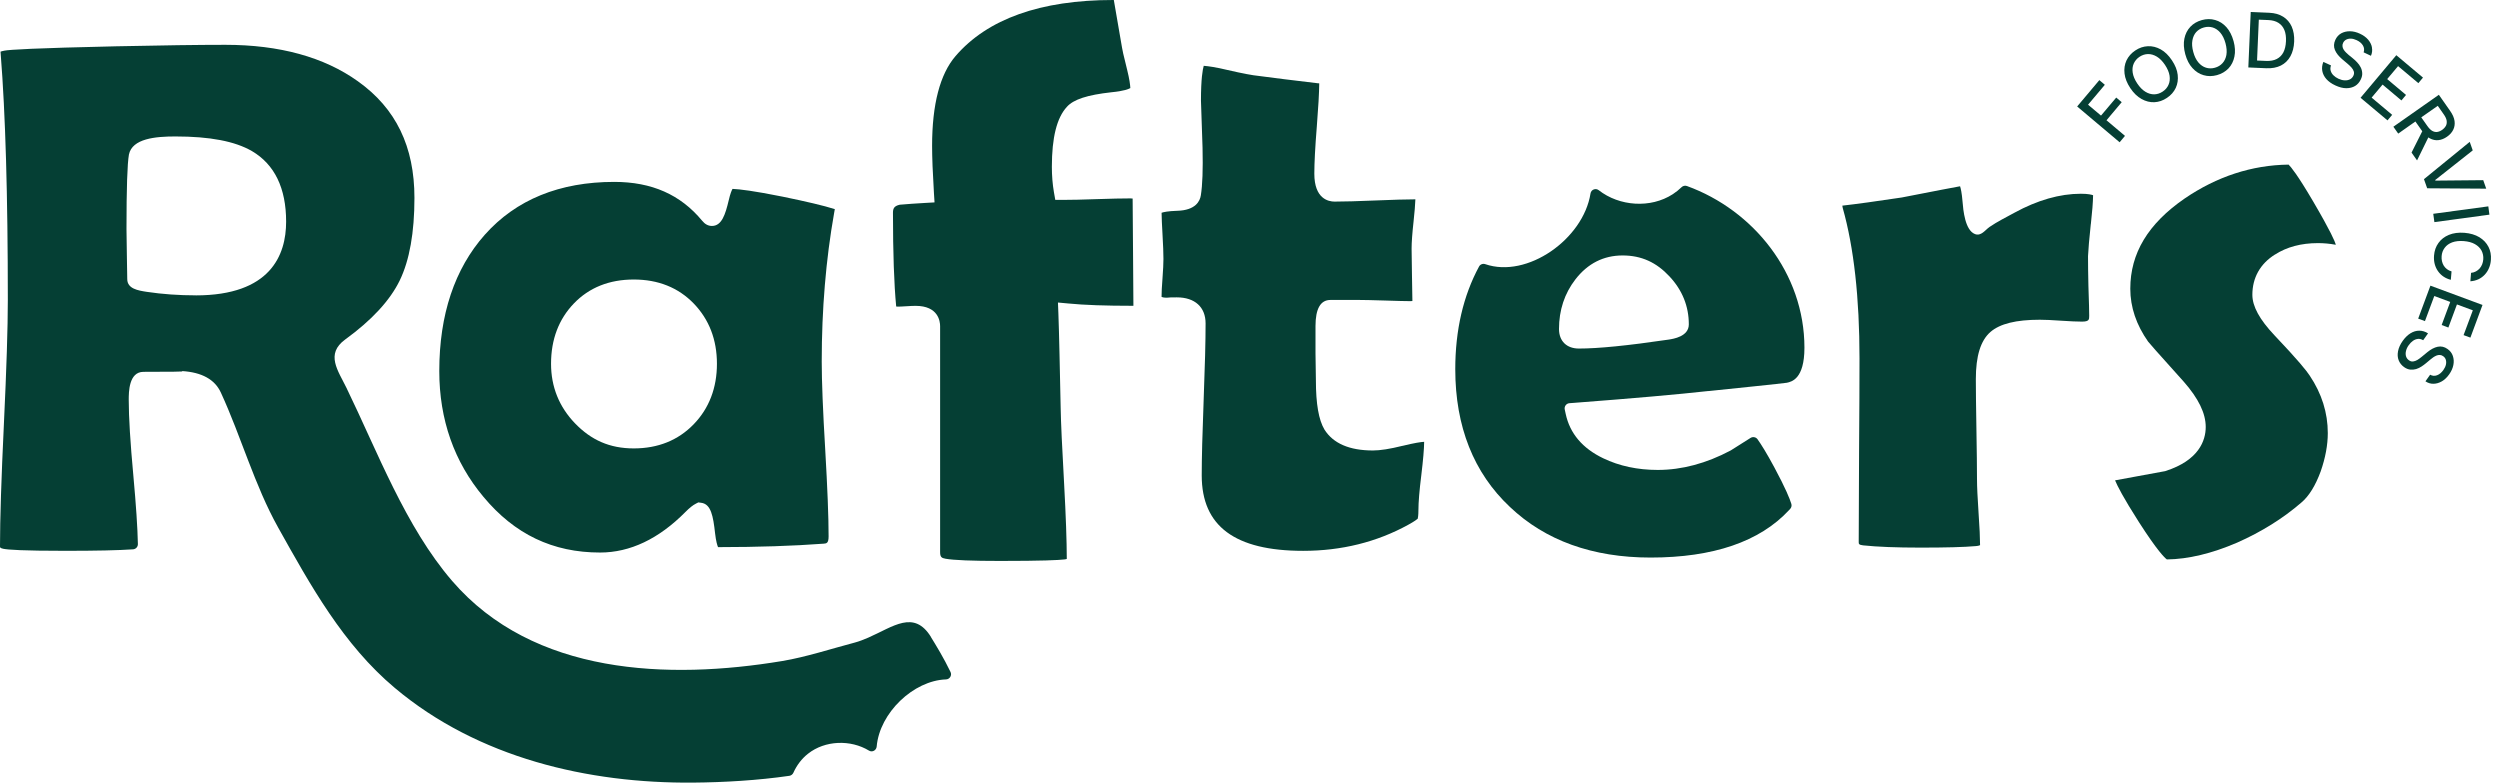
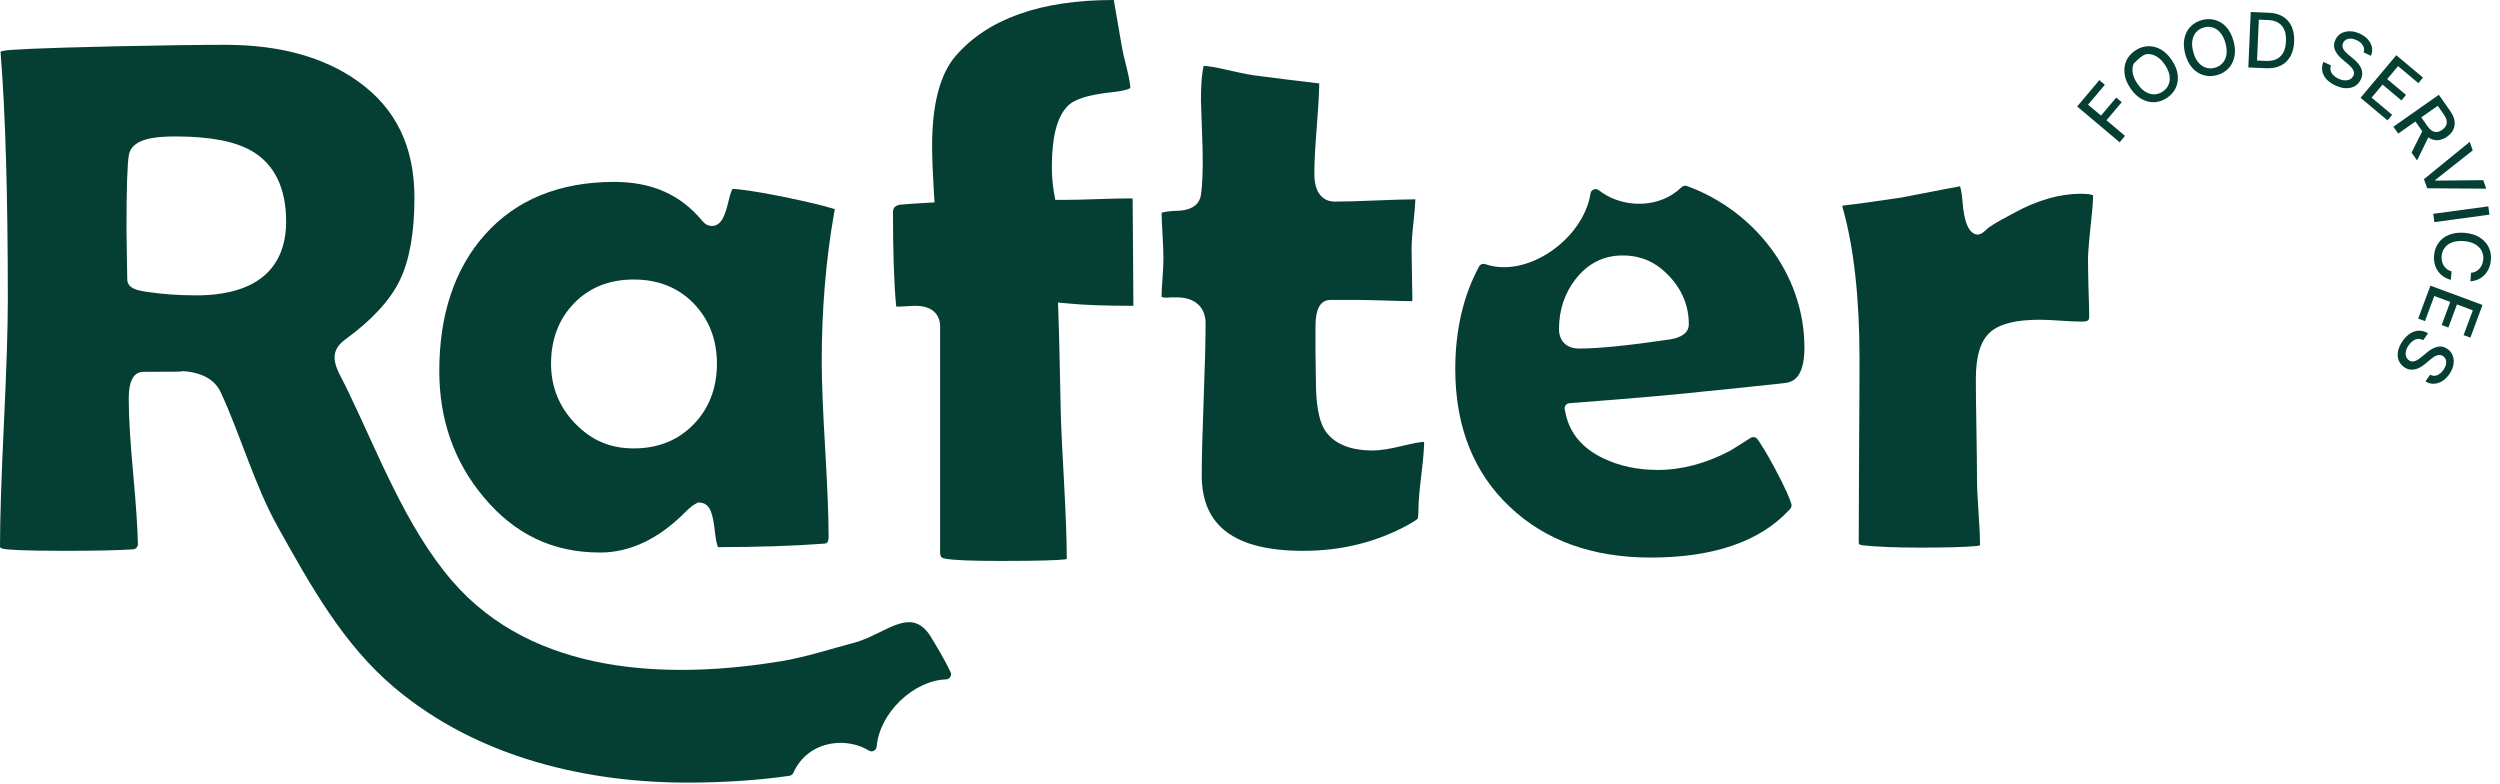
<svg xmlns="http://www.w3.org/2000/svg" width="220" height="69" viewBox="0 0 220 69" fill="none">
-   <path d="M200.2 22.401C201.233 21.736 202.501 21.394 203.978 21.394C204.488 21.394 205.012 21.44 205.533 21.538C205.537 21.526 205.544 21.519 205.547 21.512C205.475 21.263 205.139 20.424 203.548 17.711C202.171 15.365 201.598 14.681 201.396 14.486C198.166 14.525 195.081 15.533 192.236 17.478C189.027 19.695 187.466 22.287 187.466 25.407C187.466 27.024 187.992 28.59 189.048 30.084L189.034 30.061C189.113 30.17 189.63 30.768 192.182 33.602C193.474 35.075 194.104 36.375 194.104 37.573C194.104 38.772 193.49 40.514 190.572 41.447L190.526 41.464L190.475 41.471C189.016 41.738 187.566 42.001 186.126 42.271C186.321 42.745 186.84 43.781 188.227 45.947C189.856 48.488 190.495 49.09 190.684 49.23C192.557 49.209 194.642 48.709 196.871 47.75C199.016 46.799 200.91 45.617 202.513 44.23C203.18 43.674 203.755 42.748 204.22 41.484C204.635 40.295 204.846 39.16 204.846 38.113C204.846 36.331 204.316 34.635 203.257 33.057C202.997 32.653 202.245 31.708 200.149 29.502C198.844 28.12 198.208 26.957 198.208 25.945C198.208 24.437 198.902 23.209 200.193 22.401H200.2Z" fill="#053F34" />
  <path d="M183.995 19.723C184.116 18.648 184.183 17.795 184.192 17.18C184.064 17.134 183.76 17.05 183.115 17.05C181.261 17.05 179.292 17.613 177.268 18.721C176.538 19.121 175.768 19.5 175.079 19.972C174.695 20.238 174.339 20.808 173.797 20.598C172.922 20.261 172.764 18.504 172.701 17.72C172.641 16.983 172.552 16.592 172.487 16.392C171.926 16.492 170.547 16.755 167.394 17.371L167.359 17.378C165.139 17.713 163.38 17.955 162.124 18.097C162.131 18.144 162.143 18.213 162.161 18.304C163.141 21.768 163.636 26.222 163.636 31.541C163.636 33.444 163.625 36.24 163.599 39.621C163.578 43.155 163.567 45.868 163.567 47.688C163.567 47.86 163.567 47.944 163.953 47.992C165.2 48.123 166.894 48.19 168.99 48.19C171.238 48.19 172.834 48.148 173.871 48.057C174.099 48.039 174.206 47.995 174.246 47.974V47.958C174.246 47.359 174.202 46.408 174.113 45.133C174.023 43.793 173.976 42.82 173.976 42.162C173.976 41.166 173.957 39.647 173.925 37.774C173.892 35.822 173.874 34.335 173.874 33.362C173.874 31.32 174.297 29.961 175.163 29.209C175.998 28.488 177.415 28.137 179.502 28.137C179.937 28.137 180.574 28.165 181.398 28.223C182.182 28.276 182.794 28.302 183.211 28.302C183.85 28.302 183.85 28.113 183.85 27.799C183.85 27.415 183.832 26.638 183.781 25.189C183.757 24.146 183.746 23.269 183.746 22.578V22.541C183.771 21.952 183.855 21.005 183.99 19.721L183.995 19.723Z" fill="#053F34" />
  <path d="M73.466 18.404C72.517 18.101 70.965 17.736 68.855 17.303C66.331 16.796 65.081 16.647 64.462 16.622C64.388 16.75 64.264 17.033 64.127 17.629C63.834 18.86 63.52 19.884 62.648 19.884C62.319 19.884 62.029 19.725 61.787 19.423C59.886 17.126 57.357 16.007 54.055 16.007C49.246 16.007 45.409 17.571 42.666 20.654C40.004 23.653 38.657 27.692 38.657 32.652C38.657 36.922 39.965 40.644 42.547 43.725C45.286 47.017 48.646 48.623 52.808 48.623C55.447 48.623 57.973 47.422 60.319 45.053C60.67 44.697 60.968 44.458 61.235 44.323L61.452 44.211L61.698 44.244C62.573 44.349 62.759 45.423 62.927 46.929C63.01 47.655 63.122 47.997 63.187 48.148C66.682 48.146 69.811 48.043 72.485 47.843C72.729 47.825 72.917 47.808 72.917 47.203C72.917 45.5 72.815 42.934 72.62 39.572C72.417 36.17 72.312 33.557 72.312 31.808C72.312 27.233 72.678 22.843 73.401 18.757C73.429 18.602 73.448 18.485 73.464 18.401L73.466 18.404ZM61.037 37.343C59.674 38.748 57.901 39.46 55.772 39.46C53.643 39.46 52.017 38.72 50.607 37.259C49.204 35.805 48.492 34.039 48.492 32.013C48.492 29.87 49.171 28.083 50.507 26.698C51.849 25.305 53.62 24.597 55.772 24.597C57.924 24.597 59.7 25.312 61.056 26.717C62.403 28.115 63.09 29.893 63.09 32.013C63.09 34.132 62.401 35.942 61.037 37.343Z" fill="#053F34" />
  <path d="M99.707 22.164C99.684 19.8 99.672 18.43 99.672 17.473C99.626 17.466 99.561 17.459 99.472 17.459C98.788 17.459 97.785 17.48 96.501 17.524C95.273 17.569 94.246 17.59 93.546 17.59H92.865L92.746 16.917C92.625 16.215 92.564 15.461 92.564 14.688C92.564 12.099 92.997 10.365 93.888 9.4C94.468 8.751 95.677 8.353 97.813 8.118C98.914 8.013 99.33 7.832 99.47 7.75C99.454 7.459 99.393 6.966 99.193 6.159C98.842 4.756 98.763 4.367 98.739 4.197C98.425 2.348 98.19 0.975 98.016 0H97.96C91.569 0 86.899 1.664 84.086 4.937C82.718 6.529 82.025 9.186 82.025 12.834C82.025 13.851 82.08 15.251 82.187 16.996L82.239 17.811L81.427 17.857C80.603 17.901 79.865 17.957 79.177 18.015C78.676 18.132 78.581 18.348 78.581 18.727C78.581 22.259 78.677 25.03 78.865 26.975C78.911 26.98 78.977 26.982 79.056 26.982C79.151 26.982 79.351 26.978 79.756 26.95C80.073 26.929 80.361 26.915 80.573 26.915C82.574 26.915 82.73 28.281 82.73 28.702V48.586C82.73 49.011 82.853 49.109 83.209 49.169C83.921 49.297 85.535 49.363 88.018 49.363C91.755 49.363 93.146 49.29 93.658 49.232C93.767 49.218 93.835 49.204 93.877 49.186C93.874 47.618 93.797 45.4 93.644 42.604C93.462 39.346 93.36 37.154 93.339 35.903C93.274 32.913 93.204 29.228 93.137 27.55L93.1 26.622L94.028 26.708C95.405 26.845 97.301 26.91 99.677 26.91C99.7 26.91 99.721 26.91 99.74 26.908C99.74 25.859 99.728 24.258 99.707 22.15V22.164Z" fill="#053F34" />
  <path d="M150.352 34.414C152.143 34.227 156.906 33.741 157.239 33.683C157.662 33.592 158.79 33.353 158.79 30.6C158.79 24.041 154.295 18.49 148.451 16.37C148.29 16.312 148.106 16.349 147.983 16.468C147.746 16.698 147.485 16.908 147.206 17.089C145.252 18.355 142.506 18.16 140.689 16.738C140.419 16.526 140.019 16.684 139.965 17.024C139.335 21.042 134.393 24.521 130.703 23.246C130.493 23.174 130.261 23.259 130.156 23.455C128.765 26.033 128.064 29.055 128.064 32.492C128.064 37.534 129.681 41.61 132.869 44.607C135.98 47.564 140.145 49.065 145.249 49.065C150.759 49.065 154.854 47.666 157.422 44.904C157.469 44.858 157.508 44.814 157.541 44.777C157.646 44.658 157.685 44.495 157.639 44.344C157.508 43.911 157.145 42.997 156.14 41.126C155.454 39.851 154.979 39.097 154.663 38.655C154.523 38.46 154.253 38.408 154.049 38.536C153.481 38.895 152.913 39.251 152.348 39.611L152.325 39.628L152.297 39.642C150.163 40.777 148.004 41.354 145.884 41.354C144.111 41.354 142.497 41.01 141.087 40.33C139.26 39.456 138.151 38.146 137.783 36.431L137.697 36.033C137.639 35.763 137.834 35.502 138.109 35.481L138.511 35.451C143.704 35.056 147.688 34.704 150.349 34.409L150.352 34.414ZM137.192 28.953C137.192 27.294 137.678 25.823 138.641 24.579C139.719 23.187 141.115 22.48 142.788 22.48C144.46 22.48 145.773 23.099 146.913 24.323C148.044 25.53 148.616 26.95 148.616 28.546C148.616 29.614 147.262 29.821 146.815 29.888C143.227 30.416 140.654 30.672 138.944 30.672C137.862 30.672 137.192 30.012 137.192 28.951V28.953Z" fill="#053F34" />
  <path d="M81.927 56.056C80.43 53.632 78.609 55.149 76.408 56.112C76.005 56.287 75.614 56.44 75.237 56.541C73.162 57.087 70.945 57.818 68.825 58.172C58.834 59.828 46.943 59.428 39.786 51.119C35.682 46.354 33.213 39.735 30.489 34.132C29.756 32.62 28.609 31.157 30.384 29.87C32.718 28.176 34.332 26.426 35.184 24.665C36.04 22.892 36.471 20.454 36.471 17.418C36.471 12.895 34.844 9.537 31.494 7.152C28.518 5.021 24.595 3.944 19.835 3.944C17.485 3.944 14.253 3.988 10.233 4.074C2.927 4.237 0.852 4.37 0.398 4.456C0.228 4.488 0.119 4.519 0.047 4.546L0.065 4.8C0.477 9.956 0.689 17.22 0.689 26.389C0.689 28.802 0.572 32.471 0.344 37.287C0.116 42.083 0 45.71 0 48.076C0 48.174 -2.7736e-07 48.232 0.298 48.295C0.693 48.376 1.957 48.472 5.745 48.472C8.43 48.472 10.428 48.43 11.71 48.341C11.952 48.323 12.138 48.123 12.134 47.878C12.106 46.447 11.971 44.44 11.738 41.889C11.466 38.949 11.329 36.694 11.329 35.196C11.329 34.516 11.329 32.722 12.627 32.722C15.347 32.722 15.917 32.701 16.033 32.69V32.655C17.762 32.764 18.907 33.392 19.437 34.549C21.238 38.46 22.396 42.699 24.477 46.422C27.327 51.517 30.198 56.724 34.744 60.538C42.08 66.701 51.768 68.951 61.008 68.87C63.72 68.846 66.675 68.676 69.465 68.272C69.623 68.248 69.756 68.141 69.821 67.995C70.112 67.348 70.544 66.769 71.103 66.329C72.604 65.142 74.856 65.07 76.475 66.056C76.761 66.231 77.12 66.026 77.148 65.694C77.403 62.729 80.391 59.884 83.248 59.788C83.576 59.777 83.79 59.437 83.648 59.139C83.06 57.911 82.352 56.759 81.922 56.061L81.927 56.056ZM17.227 25.991C15.738 25.991 14.293 25.889 12.927 25.684C12.155 25.566 11.198 25.414 11.198 24.558C11.198 24.095 11.187 23.386 11.163 22.392C11.142 21.419 11.131 20.668 11.131 20.156C11.131 16.557 11.203 14.418 11.345 13.602C11.636 12.19 13.681 12.008 15.43 12.008C18.476 12.008 20.677 12.431 22.169 13.295C24.167 14.467 25.179 16.559 25.179 19.507C25.179 22.455 23.799 25.994 17.227 25.994V25.991Z" fill="#053F34" />
  <path d="M185.373 10.582L186.71 8.993L186.229 8.586L184.889 10.172L183.749 9.214L185.226 7.462L184.742 7.052L182.79 9.37L186.527 12.52L186.999 11.957L185.37 10.582H185.373Z" fill="#053F34" />
-   <path d="M191.638 6.585C191.592 6.168 191.419 5.742 191.129 5.307C190.84 4.872 190.512 4.551 190.144 4.346C189.777 4.144 189.402 4.049 189.014 4.067C188.625 4.084 188.255 4.207 187.906 4.442C187.552 4.677 187.297 4.97 187.129 5.321C186.968 5.67 186.91 6.057 186.959 6.473C187.006 6.889 187.176 7.315 187.466 7.753C187.755 8.185 188.083 8.504 188.453 8.709C188.821 8.918 189.195 9.009 189.584 8.995C189.972 8.976 190.34 8.851 190.691 8.614C191.042 8.381 191.298 8.09 191.466 7.736C191.629 7.385 191.685 6.999 191.638 6.585ZM190.828 7.462C190.724 7.706 190.552 7.902 190.319 8.057C190.084 8.216 189.837 8.295 189.574 8.302C189.314 8.306 189.053 8.232 188.797 8.076C188.539 7.92 188.297 7.674 188.078 7.346C187.857 7.013 187.725 6.701 187.678 6.399C187.634 6.103 187.662 5.833 187.769 5.594C187.878 5.356 188.043 5.154 188.278 4.998C188.511 4.844 188.76 4.763 189.023 4.758C189.284 4.754 189.544 4.828 189.802 4.984C190.058 5.137 190.3 5.384 190.519 5.71C190.74 6.043 190.873 6.357 190.921 6.657C190.963 6.952 190.938 7.225 190.828 7.462Z" fill="#053F34" />
+   <path d="M191.638 6.585C191.592 6.168 191.419 5.742 191.129 5.307C190.84 4.872 190.512 4.551 190.144 4.346C189.777 4.144 189.402 4.049 189.014 4.067C188.625 4.084 188.255 4.207 187.906 4.442C187.552 4.677 187.297 4.97 187.129 5.321C186.968 5.67 186.91 6.057 186.959 6.473C187.006 6.889 187.176 7.315 187.466 7.753C187.755 8.185 188.083 8.504 188.453 8.709C188.821 8.918 189.195 9.009 189.584 8.995C189.972 8.976 190.34 8.851 190.691 8.614C191.042 8.381 191.298 8.09 191.466 7.736C191.629 7.385 191.685 6.999 191.638 6.585ZM190.828 7.462C190.724 7.706 190.552 7.902 190.319 8.057C190.084 8.216 189.837 8.295 189.574 8.302C189.314 8.306 189.053 8.232 188.797 8.076C188.539 7.92 188.297 7.674 188.078 7.346C187.857 7.013 187.725 6.701 187.678 6.399C187.634 6.103 187.662 5.833 187.769 5.594C188.511 4.844 188.76 4.763 189.023 4.758C189.284 4.754 189.544 4.828 189.802 4.984C190.058 5.137 190.3 5.384 190.519 5.71C190.74 6.043 190.873 6.357 190.921 6.657C190.963 6.952 190.938 7.225 190.828 7.462Z" fill="#053F34" />
  <path d="M196.55 3.609C196.41 3.104 196.201 2.697 195.919 2.385C195.636 2.075 195.31 1.864 194.933 1.761C194.561 1.652 194.17 1.657 193.765 1.766C193.356 1.88 193.018 2.075 192.753 2.355C192.485 2.639 192.311 2.983 192.225 3.399C192.141 3.809 192.167 4.267 192.304 4.772C192.441 5.275 192.651 5.679 192.937 5.991C193.221 6.303 193.546 6.512 193.921 6.617C194.293 6.726 194.684 6.722 195.091 6.612C195.498 6.498 195.833 6.303 196.103 6.024C196.371 5.74 196.545 5.393 196.629 4.979C196.715 4.572 196.69 4.111 196.552 3.611L196.55 3.609ZM195.926 4.821C195.873 5.116 195.759 5.365 195.582 5.556C195.405 5.752 195.182 5.887 194.91 5.961C194.638 6.038 194.379 6.035 194.126 5.956C193.877 5.88 193.653 5.726 193.458 5.496C193.262 5.265 193.111 4.958 193.009 4.577C192.904 4.193 192.876 3.855 192.93 3.558C192.983 3.26 193.093 3.015 193.267 2.82C193.446 2.627 193.67 2.492 193.942 2.417C194.214 2.343 194.472 2.343 194.724 2.42C194.975 2.499 195.196 2.652 195.391 2.88C195.587 3.111 195.738 3.42 195.843 3.8C195.947 4.186 195.973 4.525 195.924 4.823L195.926 4.821Z" fill="#053F34" />
  <path d="M201.671 2.341C201.501 1.971 201.254 1.68 200.917 1.471C200.582 1.259 200.177 1.145 199.698 1.124L198.064 1.054L197.853 5.936L199.432 6.005C199.933 6.026 200.358 5.947 200.717 5.768C201.073 5.587 201.352 5.317 201.554 4.956C201.752 4.6 201.866 4.165 201.887 3.658C201.908 3.151 201.833 2.711 201.668 2.339L201.671 2.341ZM201.166 3.625C201.149 4.014 201.073 4.339 200.94 4.602C200.805 4.863 200.612 5.056 200.358 5.189C200.107 5.319 199.795 5.377 199.423 5.361L198.62 5.326L198.776 1.731L199.625 1.766C199.981 1.782 200.275 1.864 200.507 2.013C200.742 2.164 200.914 2.371 201.026 2.643C201.138 2.916 201.182 3.244 201.166 3.623V3.625Z" fill="#053F34" />
  <path d="M208.735 4.181C208.691 3.935 208.577 3.707 208.398 3.493C208.216 3.281 207.974 3.104 207.676 2.967C207.379 2.827 207.088 2.755 206.799 2.751C206.515 2.748 206.257 2.809 206.029 2.932C205.803 3.06 205.629 3.248 205.51 3.507C205.368 3.814 205.354 4.109 205.473 4.396C205.592 4.682 205.808 4.954 206.118 5.215L206.576 5.601C206.715 5.717 206.832 5.831 206.934 5.945C207.034 6.059 207.102 6.175 207.137 6.294C207.171 6.413 207.158 6.538 207.097 6.666C207.027 6.811 206.927 6.918 206.792 6.985C206.657 7.05 206.504 7.08 206.327 7.071C206.152 7.064 205.969 7.015 205.78 6.927C205.608 6.845 205.464 6.748 205.345 6.629C205.226 6.513 205.143 6.378 205.101 6.229C205.059 6.08 205.066 5.922 205.129 5.757L204.456 5.447C204.345 5.717 204.314 5.985 204.361 6.243C204.407 6.499 204.528 6.741 204.719 6.957C204.912 7.174 205.173 7.362 205.508 7.516C205.855 7.678 206.176 7.762 206.473 7.762C206.771 7.762 207.03 7.697 207.251 7.564C207.469 7.429 207.637 7.236 207.753 6.983C207.849 6.785 207.888 6.597 207.874 6.417C207.862 6.238 207.816 6.068 207.735 5.915C207.653 5.759 207.553 5.617 207.43 5.489C207.309 5.356 207.185 5.242 207.06 5.142L206.678 4.831C206.601 4.77 206.525 4.698 206.448 4.619C206.369 4.542 206.304 4.461 206.245 4.37C206.187 4.279 206.15 4.184 206.141 4.086C206.124 3.986 206.141 3.884 206.192 3.777C206.25 3.653 206.336 3.558 206.46 3.49C206.576 3.428 206.715 3.397 206.876 3.4C207.034 3.404 207.206 3.451 207.386 3.535C207.639 3.653 207.825 3.809 207.937 4C208.051 4.193 208.072 4.393 208 4.607L208.644 4.91C208.747 4.672 208.777 4.426 208.728 4.184L208.735 4.181Z" fill="#053F34" />
  <path d="M212.816 7.315L213.223 6.829L210.875 4.858L207.729 8.604L210.1 10.594L210.51 10.105L208.704 8.59L209.665 7.443L211.324 8.839L211.731 8.355L210.072 6.959L211.031 5.819L212.813 7.315H212.816Z" fill="#053F34" />
  <path d="M213.339 11.191L213.16 11.55L212.216 13.427L212.7 14.116L213.693 12.092L213.809 11.859L213.339 11.191ZM216.001 10.652C215.964 10.373 215.834 10.077 215.617 9.765L214.619 8.341L210.617 11.152L211.043 11.757L212.555 10.691L213.132 11.512C213.144 11.527 213.153 11.538 213.16 11.55C213.332 11.785 213.507 11.964 213.693 12.092C213.737 12.124 213.779 12.152 213.828 12.176C214.075 12.308 214.328 12.362 214.584 12.332C214.84 12.306 215.094 12.201 215.338 12.031C215.585 11.862 215.766 11.657 215.882 11.424C215.999 11.191 216.038 10.933 216.001 10.652ZM215.243 11.063C215.17 11.198 215.061 11.319 214.912 11.427C214.761 11.531 214.614 11.594 214.465 11.613C214.321 11.629 214.172 11.594 214.033 11.515C213.891 11.431 213.749 11.287 213.612 11.094L213.072 10.328L214.524 9.312L215.054 10.07C215.194 10.268 215.28 10.452 215.305 10.614C215.331 10.777 215.31 10.929 215.243 11.066V11.063Z" fill="#053F34" />
  <path d="M218.523 15.854L214.316 15.894L214.297 15.843L217.601 13.234L217.336 12.483L213.309 15.766L213.592 16.569L218.788 16.603L218.523 15.852V15.854Z" fill="#053F34" />
  <path d="M218.972 18.16L214.126 18.814L214.226 19.546L219.068 18.89L218.972 18.16Z" fill="#053F34" />
  <path d="M218.986 21.724C218.811 21.378 218.544 21.098 218.186 20.877C217.823 20.659 217.385 20.528 216.864 20.486C216.345 20.449 215.894 20.507 215.503 20.668C215.114 20.828 214.807 21.068 214.584 21.382C214.356 21.696 214.228 22.064 214.195 22.487C214.174 22.755 214.195 23.006 214.256 23.241C214.319 23.471 214.414 23.683 214.547 23.869C214.679 24.055 214.84 24.216 215.033 24.344C215.224 24.472 215.438 24.565 215.673 24.623L215.736 23.883C215.58 23.839 215.447 23.774 215.333 23.686C215.219 23.599 215.124 23.497 215.049 23.376C214.977 23.258 214.926 23.127 214.893 22.985C214.861 22.843 214.852 22.697 214.863 22.543C214.882 22.264 214.973 22.02 215.131 21.808C215.287 21.594 215.505 21.438 215.789 21.329C216.073 21.224 216.41 21.187 216.806 21.215C217.201 21.245 217.529 21.333 217.792 21.482C218.058 21.634 218.251 21.824 218.374 22.052C218.495 22.287 218.549 22.541 218.528 22.825C218.514 22.978 218.483 23.127 218.43 23.26C218.376 23.395 218.302 23.516 218.211 23.623C218.116 23.727 218.009 23.816 217.881 23.883C217.758 23.953 217.611 23.995 217.453 24.011L217.392 24.753C217.66 24.735 217.897 24.672 218.111 24.572C218.323 24.47 218.507 24.332 218.663 24.165C218.818 23.997 218.942 23.807 219.033 23.583C219.126 23.367 219.181 23.13 219.2 22.867C219.233 22.45 219.16 22.064 218.986 21.72V21.724Z" fill="#053F34" />
  <path d="M213.877 25.14L212.8 28.039L213.395 28.258L214.217 26.05L215.62 26.569L214.866 28.602L215.457 28.823L216.211 26.79L217.609 27.308L216.795 29.491L217.395 29.71L218.461 26.836L213.877 25.138V25.14Z" fill="#053F34" />
  <path d="M215.852 31.326C215.771 31.077 215.615 30.875 215.384 30.712C215.107 30.514 214.819 30.451 214.517 30.514C214.212 30.579 213.909 30.742 213.595 31L213.132 31.382C212.995 31.498 212.858 31.594 212.73 31.675C212.597 31.752 212.471 31.796 212.348 31.81C212.225 31.826 212.104 31.789 211.99 31.706C211.857 31.615 211.773 31.496 211.729 31.352C211.687 31.208 211.687 31.049 211.729 30.88C211.769 30.705 211.85 30.535 211.973 30.368C212.083 30.212 212.204 30.088 212.343 29.991C212.478 29.895 212.627 29.84 212.778 29.823C212.934 29.809 213.086 29.849 213.239 29.94L213.667 29.335C213.418 29.176 213.16 29.1 212.897 29.1C212.639 29.097 212.378 29.174 212.132 29.325C211.883 29.474 211.65 29.7 211.438 29.998C211.22 30.309 211.082 30.612 211.027 30.905C210.971 31.198 210.989 31.464 211.082 31.703C211.175 31.943 211.336 32.145 211.562 32.306C211.741 32.434 211.922 32.504 212.099 32.525C212.278 32.543 212.45 32.527 212.62 32.478C212.788 32.427 212.946 32.35 213.095 32.252C213.239 32.159 213.374 32.057 213.497 31.954L213.874 31.638C213.951 31.575 214.03 31.508 214.123 31.447C214.214 31.384 214.305 31.333 214.407 31.291C214.505 31.252 214.603 31.231 214.703 31.238C214.803 31.24 214.9 31.275 214.996 31.343C215.11 31.422 215.189 31.524 215.231 31.654C215.27 31.785 215.275 31.924 215.242 32.082C215.21 32.236 215.133 32.397 215.017 32.562C214.856 32.79 214.67 32.943 214.461 33.022C214.251 33.102 214.049 33.085 213.851 32.976L213.439 33.555C213.658 33.704 213.891 33.774 214.142 33.772C214.391 33.769 214.64 33.697 214.879 33.56C215.119 33.42 215.338 33.213 215.529 32.943C215.719 32.676 215.84 32.404 215.896 32.122C215.952 31.845 215.936 31.58 215.854 31.333L215.852 31.326Z" fill="#053F34" />
  <path d="M123.423 39.232C122.316 39.507 121.462 39.642 120.819 39.642C118.753 39.642 117.32 39.025 116.55 37.799C116.045 36.947 115.799 35.533 115.799 33.471C115.799 33.022 115.787 32.336 115.764 31.082V28.69C115.764 27.168 116.206 26.396 117.078 26.396H119.605C120.031 26.396 120.712 26.412 121.892 26.447C122.976 26.482 123.705 26.501 124.121 26.501C124.195 26.501 124.251 26.496 124.291 26.489C124.289 25.986 124.277 25.272 124.254 24.258C124.233 23.211 124.221 22.431 124.221 21.882C124.221 21.333 124.277 20.544 124.396 19.47C124.482 18.685 124.535 18.025 124.554 17.541C123.742 17.543 122.564 17.578 121.057 17.641C119.479 17.706 118.265 17.741 117.446 17.741C116.908 17.741 115.661 17.501 115.661 15.284C115.661 14.332 115.733 12.966 115.882 11.105C116.013 9.474 116.082 8.211 116.094 7.338C116.068 7.336 116.036 7.331 116.001 7.327H115.968C113.718 7.061 111.976 6.845 110.785 6.684C110.238 6.633 109.335 6.463 108.027 6.161C107.013 5.917 106.352 5.824 105.929 5.791C105.836 6.107 105.685 6.912 105.685 8.86C105.691 9.074 105.74 10.465 105.824 13.004C105.868 14.925 105.819 16.296 105.673 17.194C105.598 17.683 105.224 18.509 103.586 18.55C102.788 18.576 102.395 18.662 102.22 18.723C102.225 19.183 102.253 19.809 102.299 20.591C102.355 21.552 102.383 22.294 102.383 22.792C102.383 23.183 102.355 23.762 102.299 24.507C102.243 25.202 102.218 25.749 102.218 26.096C102.218 26.11 102.218 26.119 102.22 26.128C102.264 26.152 102.399 26.198 102.685 26.198C102.737 26.198 102.888 26.184 103.051 26.17H103.088L103.563 26.168C105.145 26.168 106.092 27.024 106.092 28.457C106.092 29.991 106.034 32.25 105.922 35.177C105.808 38.129 105.752 40.372 105.752 41.838C105.752 46.303 108.672 48.474 114.679 48.474C118.055 48.474 121.164 47.701 123.93 46.177C124.486 45.873 124.693 45.705 124.759 45.649C124.777 45.575 124.821 45.365 124.821 44.886C124.821 44.211 124.907 43.164 125.08 41.773C125.235 40.493 125.319 39.518 125.326 38.879C125.04 38.895 124.486 38.974 123.416 39.237L123.423 39.232Z" fill="#053F34" />
</svg>